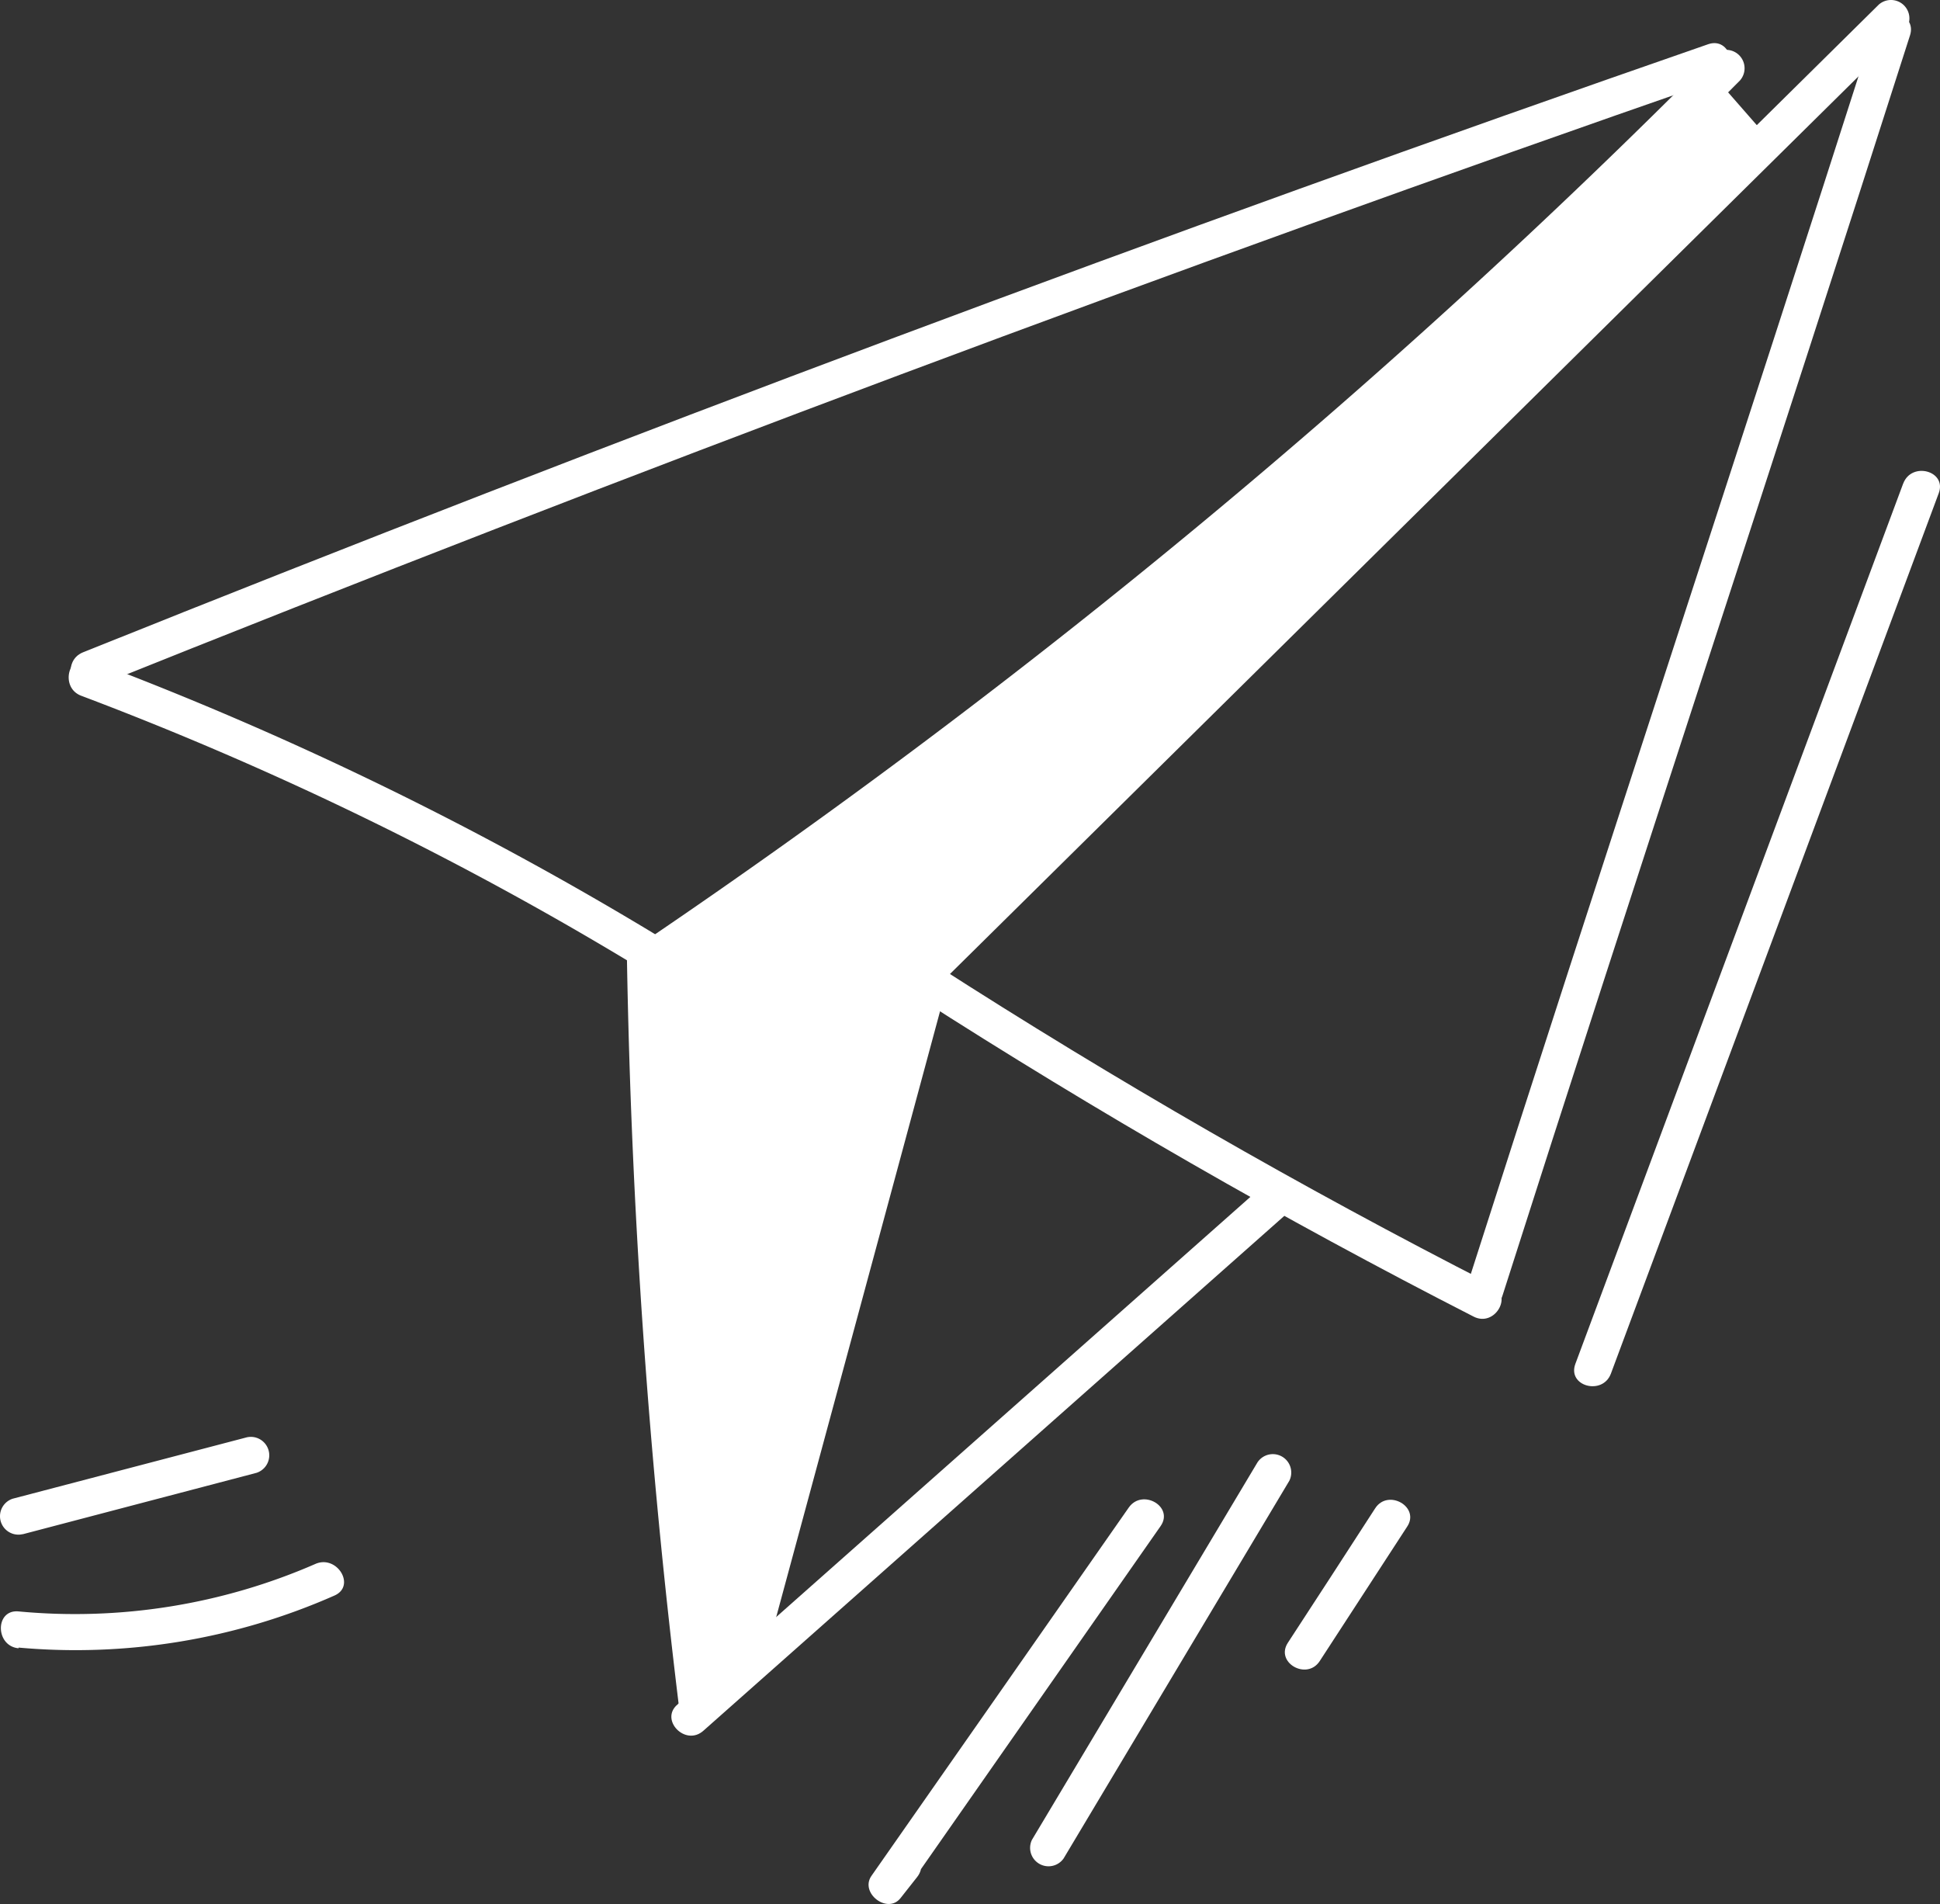
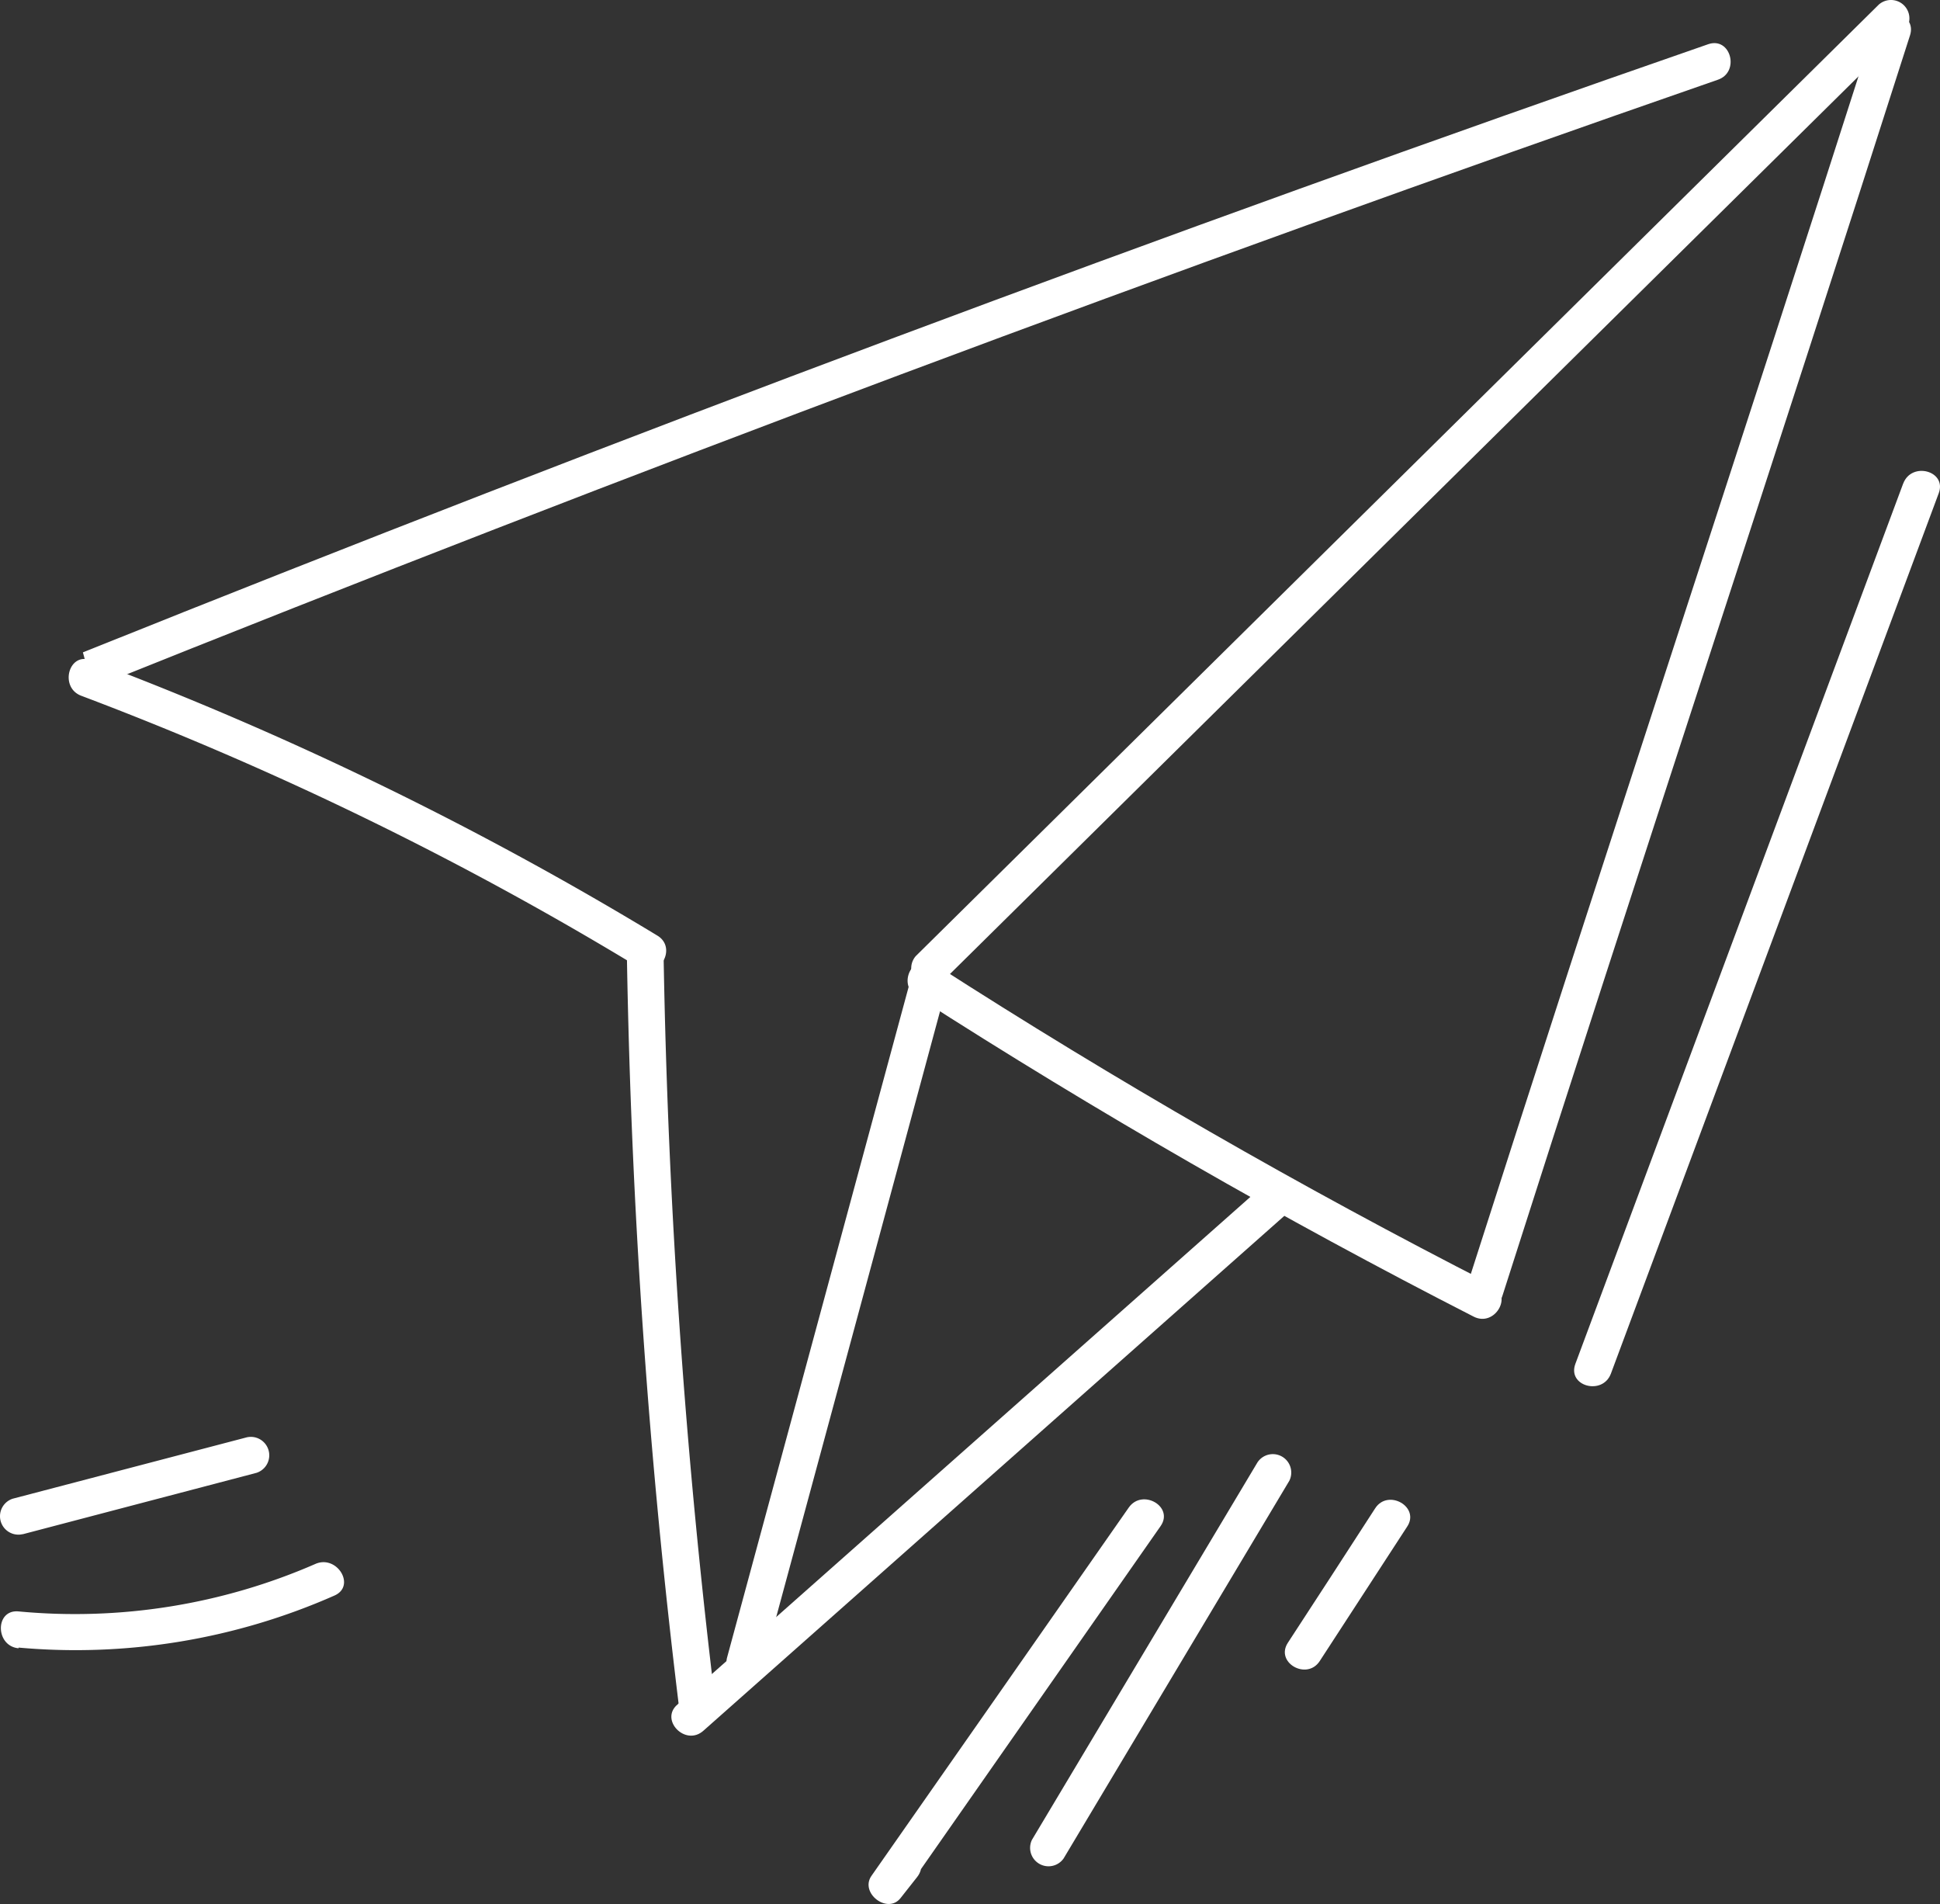
<svg xmlns="http://www.w3.org/2000/svg" width="143.232" height="140.539" viewBox="0 0 143.232 140.539">
  <rect x="0" y="0" width="143.232" height="140.539" fill="#333333" stroke="none" />
  <g id="Obszar_roboczy_1" data-name="Obszar roboczy 1" transform="translate(-3.06 -5.057)">
    <path id="Path_92" data-name="Path 92" d="M72.6,77.54,143.69,7.32a1.36,1.36,0,0,0-1.92-1.92L70.68,75.62a1.36,1.36,0,0,0,1.92,1.92Z" fill="#fff" />
    <path id="Path_93" data-name="Path 93" d="M141.46,7c-9.92,31-20.19,62-30.1,93-.54,1.67,2.09,2.38,2.62.72,9.91-31.06,20.18-62,30.1-93.06C144.61,6,142,5.3,141.46,7Z" fill="#fff" />
    <path id="Path_94" data-name="Path 94" d="M70.7,78.58q20,12.84,41.16,23.66c1.56.8,2.94-1.54,1.38-2.34Q92.07,89.09,72.07,76.23C70.59,75.23,69.23,77.63,70.7,78.58Z" fill="#fff" />
-     <path id="Path_95" data-name="Path 95" d="M9.9,55.84q59.45-23.88,120-44.9c1.64-.57.94-3.19-.72-2.62q-60.51,21-120,44.89c-1.6.65-.9,3.28.72,2.63Z" fill="#fff" />
+     <path id="Path_95" data-name="Path 95" d="M9.9,55.84q59.45-23.88,120-44.9c1.64-.57.94-3.19-.72-2.62q-60.51,21-120,44.89Z" fill="#fff" />
    <path id="Path_96" data-name="Path 96" d="M9.05,56.41A248.361,248.361,0,0,1,50.23,76.47c1.5.91,2.86-1.44,1.37-2.35A252,252,0,0,0,9.77,53.79C8.13,53.17,7.43,55.79,9.05,56.41Z" fill="#fff" />
-     <path id="Path_97" data-name="Path 97" d="M129.6,9.09a531.653,531.653,0,0,1-79,65.49c-1.45,1-.09,3.33,1.37,2.35A535.476,535.476,0,0,0,131.52,11a1.36,1.36,0,0,0-1.92-1.92Z" fill="#fff" />
    <path id="Path_98" data-name="Path 98" d="M55.93,131.2a531.9,531.9,0,0,1-3.87-55.27,1.36,1.36,0,0,0-2.71,0,529.154,529.154,0,0,0,3.86,55.27c.21,1.72,2.93,1.74,2.72,0Z" fill="#fff" />
    <path id="Path_99" data-name="Path 99" d="M55,132.8,98,94.7c1.31-1.16-.62-3.08-1.92-1.92l-43,38.09C51.74,132,53.67,134,55,132.8Z" fill="#fff" />
    <path id="Path_100" data-name="Path 100" d="M59.37,128.1Q66.2,102.9,73,77.72A1.36,1.36,0,0,0,70.39,77q-6.82,25.19-13.64,50.37a1.36,1.36,0,1,0,2.62.73Z" fill="#fff" />
    <path id="Path_101" data-name="Path 101" d="M4.43,126.67a47.28,47.28,0,0,0,23.32-3.84c1.6-.7.22-3-1.37-2.35A44.41,44.41,0,0,1,4.43,124c-1.75-.16-1.73,2.56,0,2.72Z" fill="#fff" />
    <path id="Path_102" data-name="Path 102" d="M4.75,118.3,22,113.77a1.36,1.36,0,0,0-.72-2.62L4,115.68a1.36,1.36,0,0,0,.72,2.62Z" fill="#fff" />
    <path id="Path_103" data-name="Path 103" d="M86.4,116.33q-9.5,13.61-19,27.19c-.88,1.26,1.18,2.85,2.14,1.65l1.23-1.56c1.08-1.36-.83-3.29-1.92-1.92l-1.23,1.55,2.13,1.65q9.5-13.59,19-27.19c1-1.44-1.35-2.79-2.35-1.37Z" fill="#fff" />
    <path id="Path_104" data-name="Path 104" d="M95.9,113,79.25,140.86a1.36,1.36,0,0,0,2.34,1.37l16.66-27.87A1.36,1.36,0,0,0,95.9,113Z" fill="#fff" />
    <path id="Path_105" data-name="Path 105" d="M104.59,116.39q-3.23,5-6.43,9.9c-1,1.48,1.39,2.84,2.34,1.37l6.44-9.9C107.94,116.29,105.54,114.92,104.59,116.39Z" fill="#fff" />
    <path id="Path_106" data-name="Path 106" d="M143.58,40.73l-24.21,65c-.61,1.65,2,2.35,2.62.73l24.21-65c.61-1.65-2-2.35-2.62-.72Z" fill="#fff" />
-     <path id="Path_107" data-name="Path 107" d="M129.49,10.55,86.7,49.95,51.38,76.44l2.71,55.03,2.72-2.72L71.75,77.8l40.08-40.75,22.42-21.06Z" fill="#fff" />
  </g>
</svg>